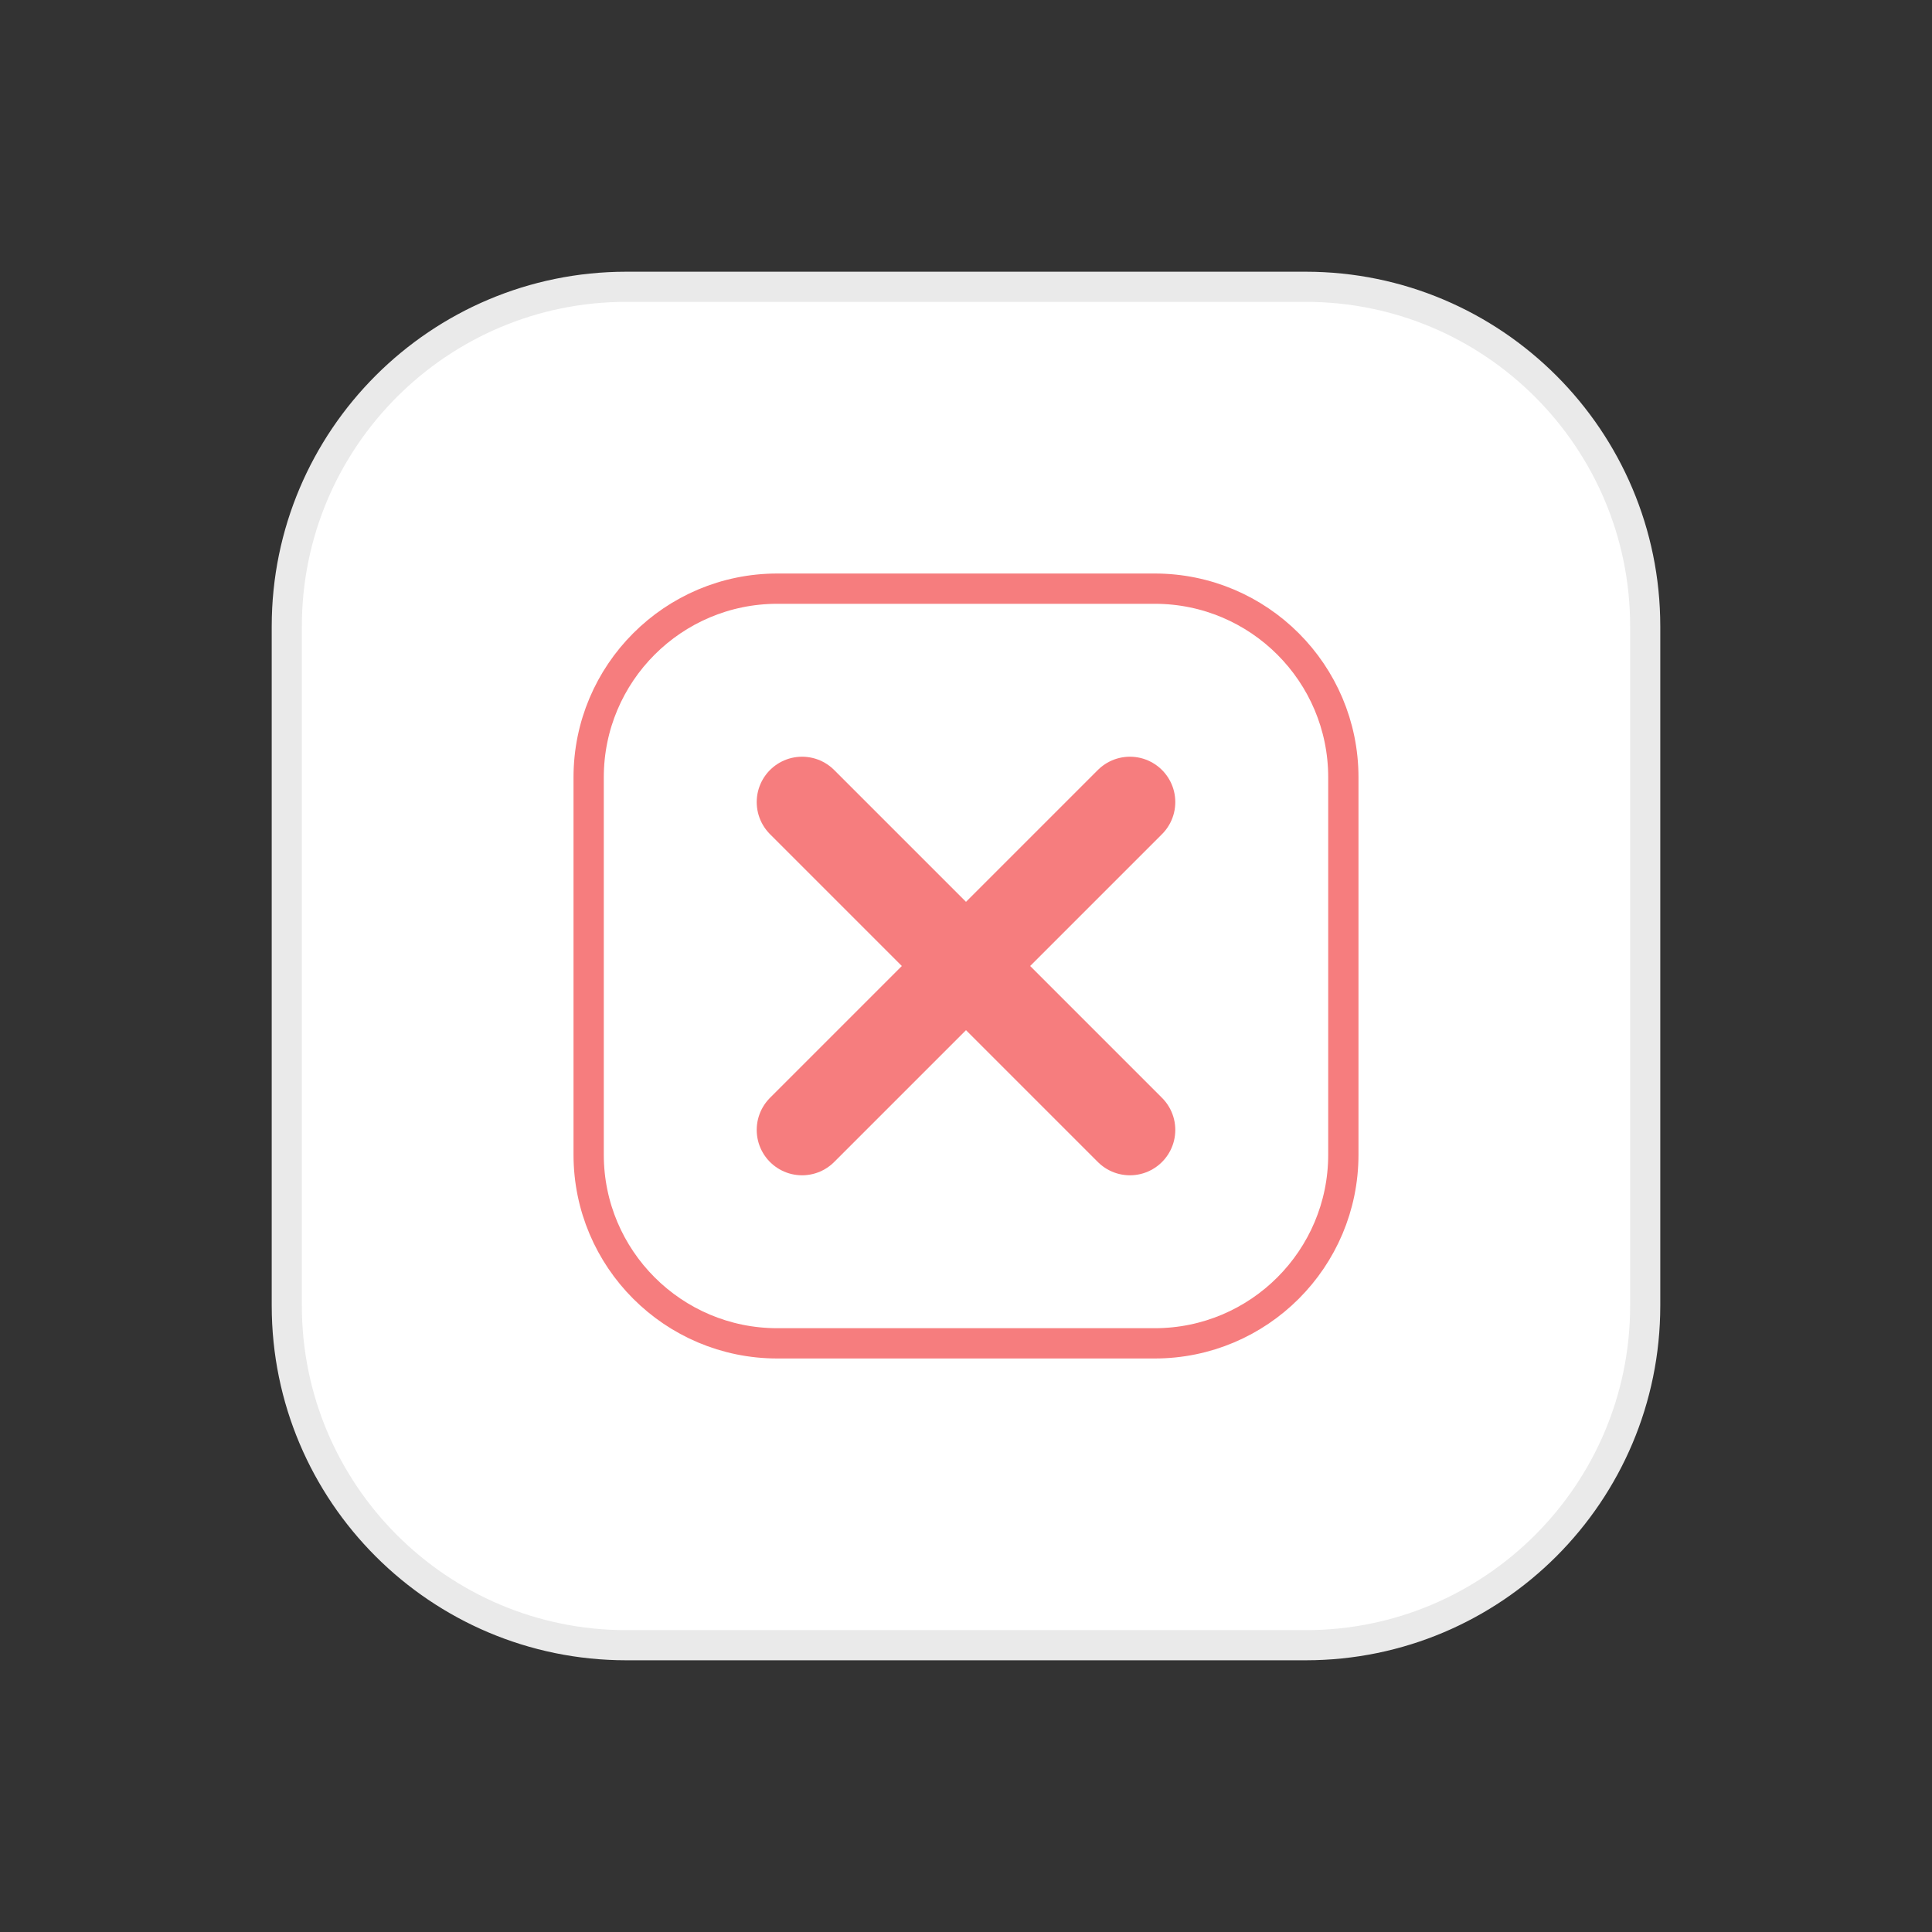
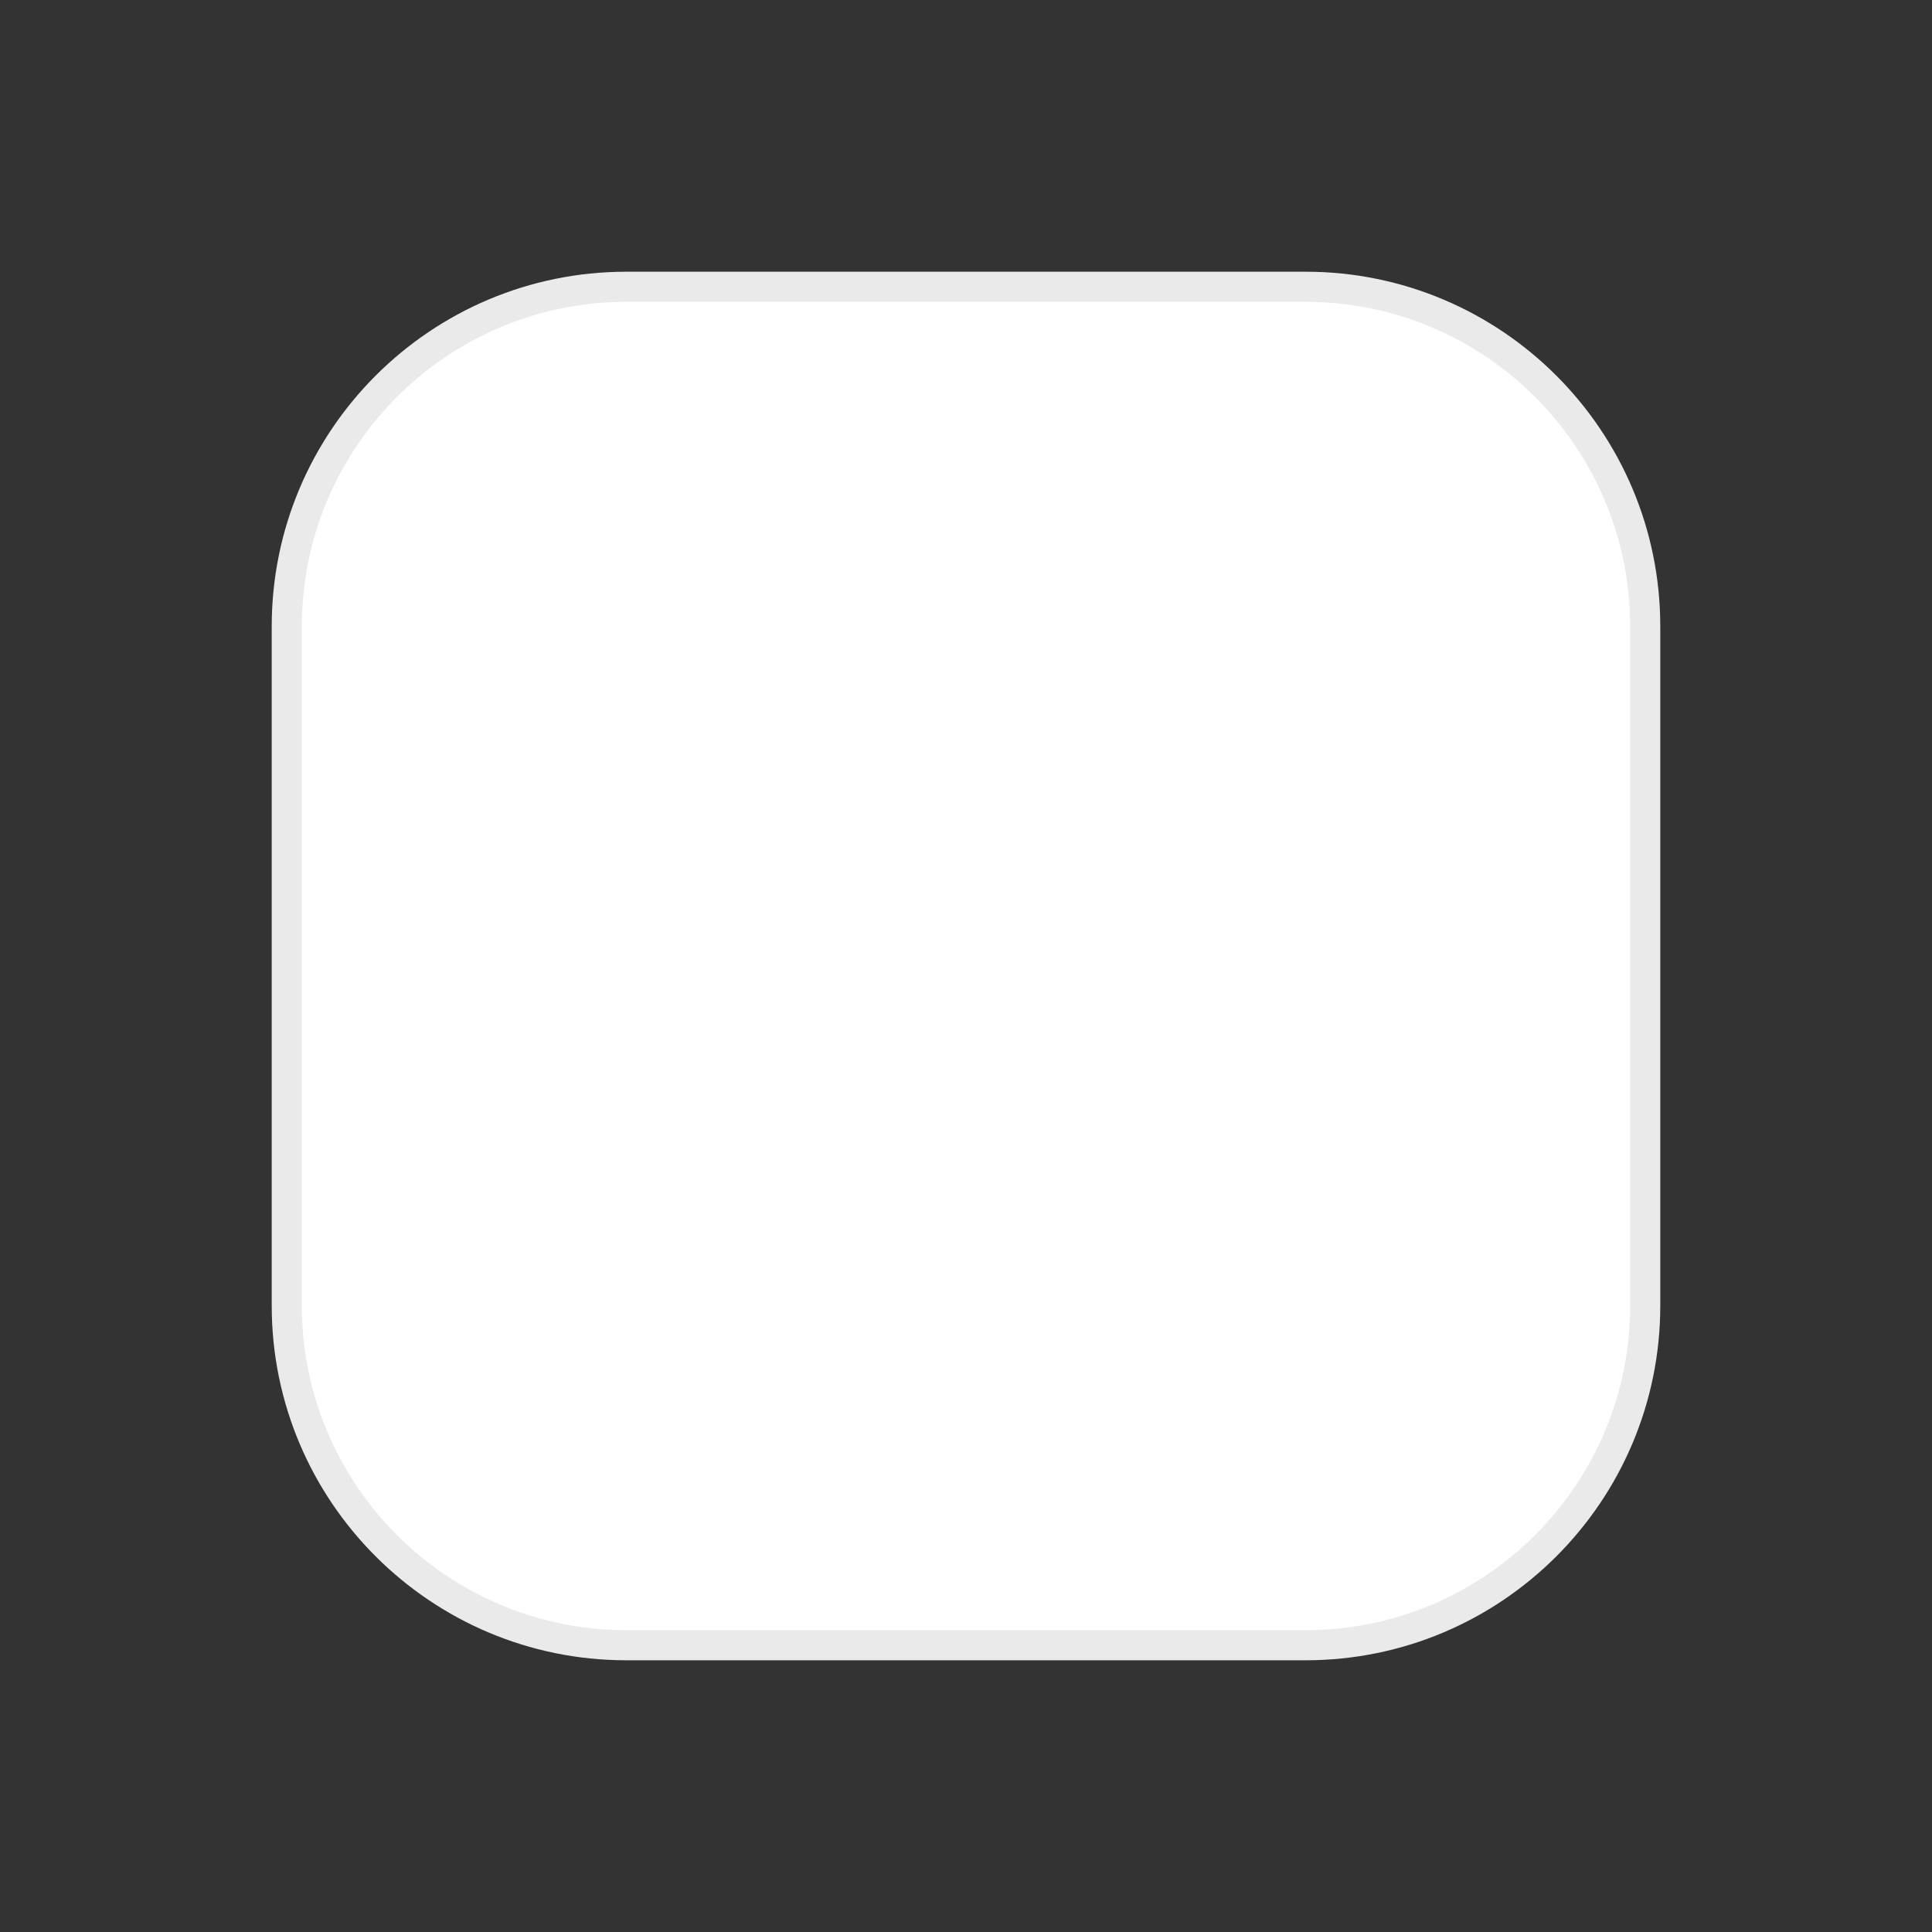
<svg xmlns="http://www.w3.org/2000/svg" preserveAspectRatio="xMinYMid" viewBox="0 0 64 64" fill-rule="evenodd" clip-rule="evenodd" stroke-linecap="round" stroke-linejoin="round" stroke-miterlimit="1.414">
  <rect x="0" y="0" width="64" height="64" fill="#333333" stroke="none" />
  <path d="M9.5 43.25c0 6.209 5.04 11.25 11.25 11.25h22.5c6.21 0 11.25-5.041 11.25-11.25v-22.5c0-6.209-5.04-11.25-11.25-11.25h-22.5C14.54 9.5 9.5 14.54 9.5 20.75v22.5z" fill="#fff" stroke-width=".998" stroke="#eaeaea" />
-   <path d="M44.5 25.75c0-3.45-2.8-6.25-6.25-6.25h-12.5c-3.45 0-6.25 2.8-6.25 6.25v12.5c0 3.45 2.8 6.25 6.25 6.25h12.5c3.45 0 6.25-2.8 6.25-6.25v-12.5z" fill="none" stroke-width="1.003" stroke-linecap="butt" stroke="#f67d7e" />
-   <path d="M37.43 26.57L26.57 37.43m10.86 0L26.57 26.57" fill="none" stroke-width="3.006" stroke="#f67d7e" />
</svg>